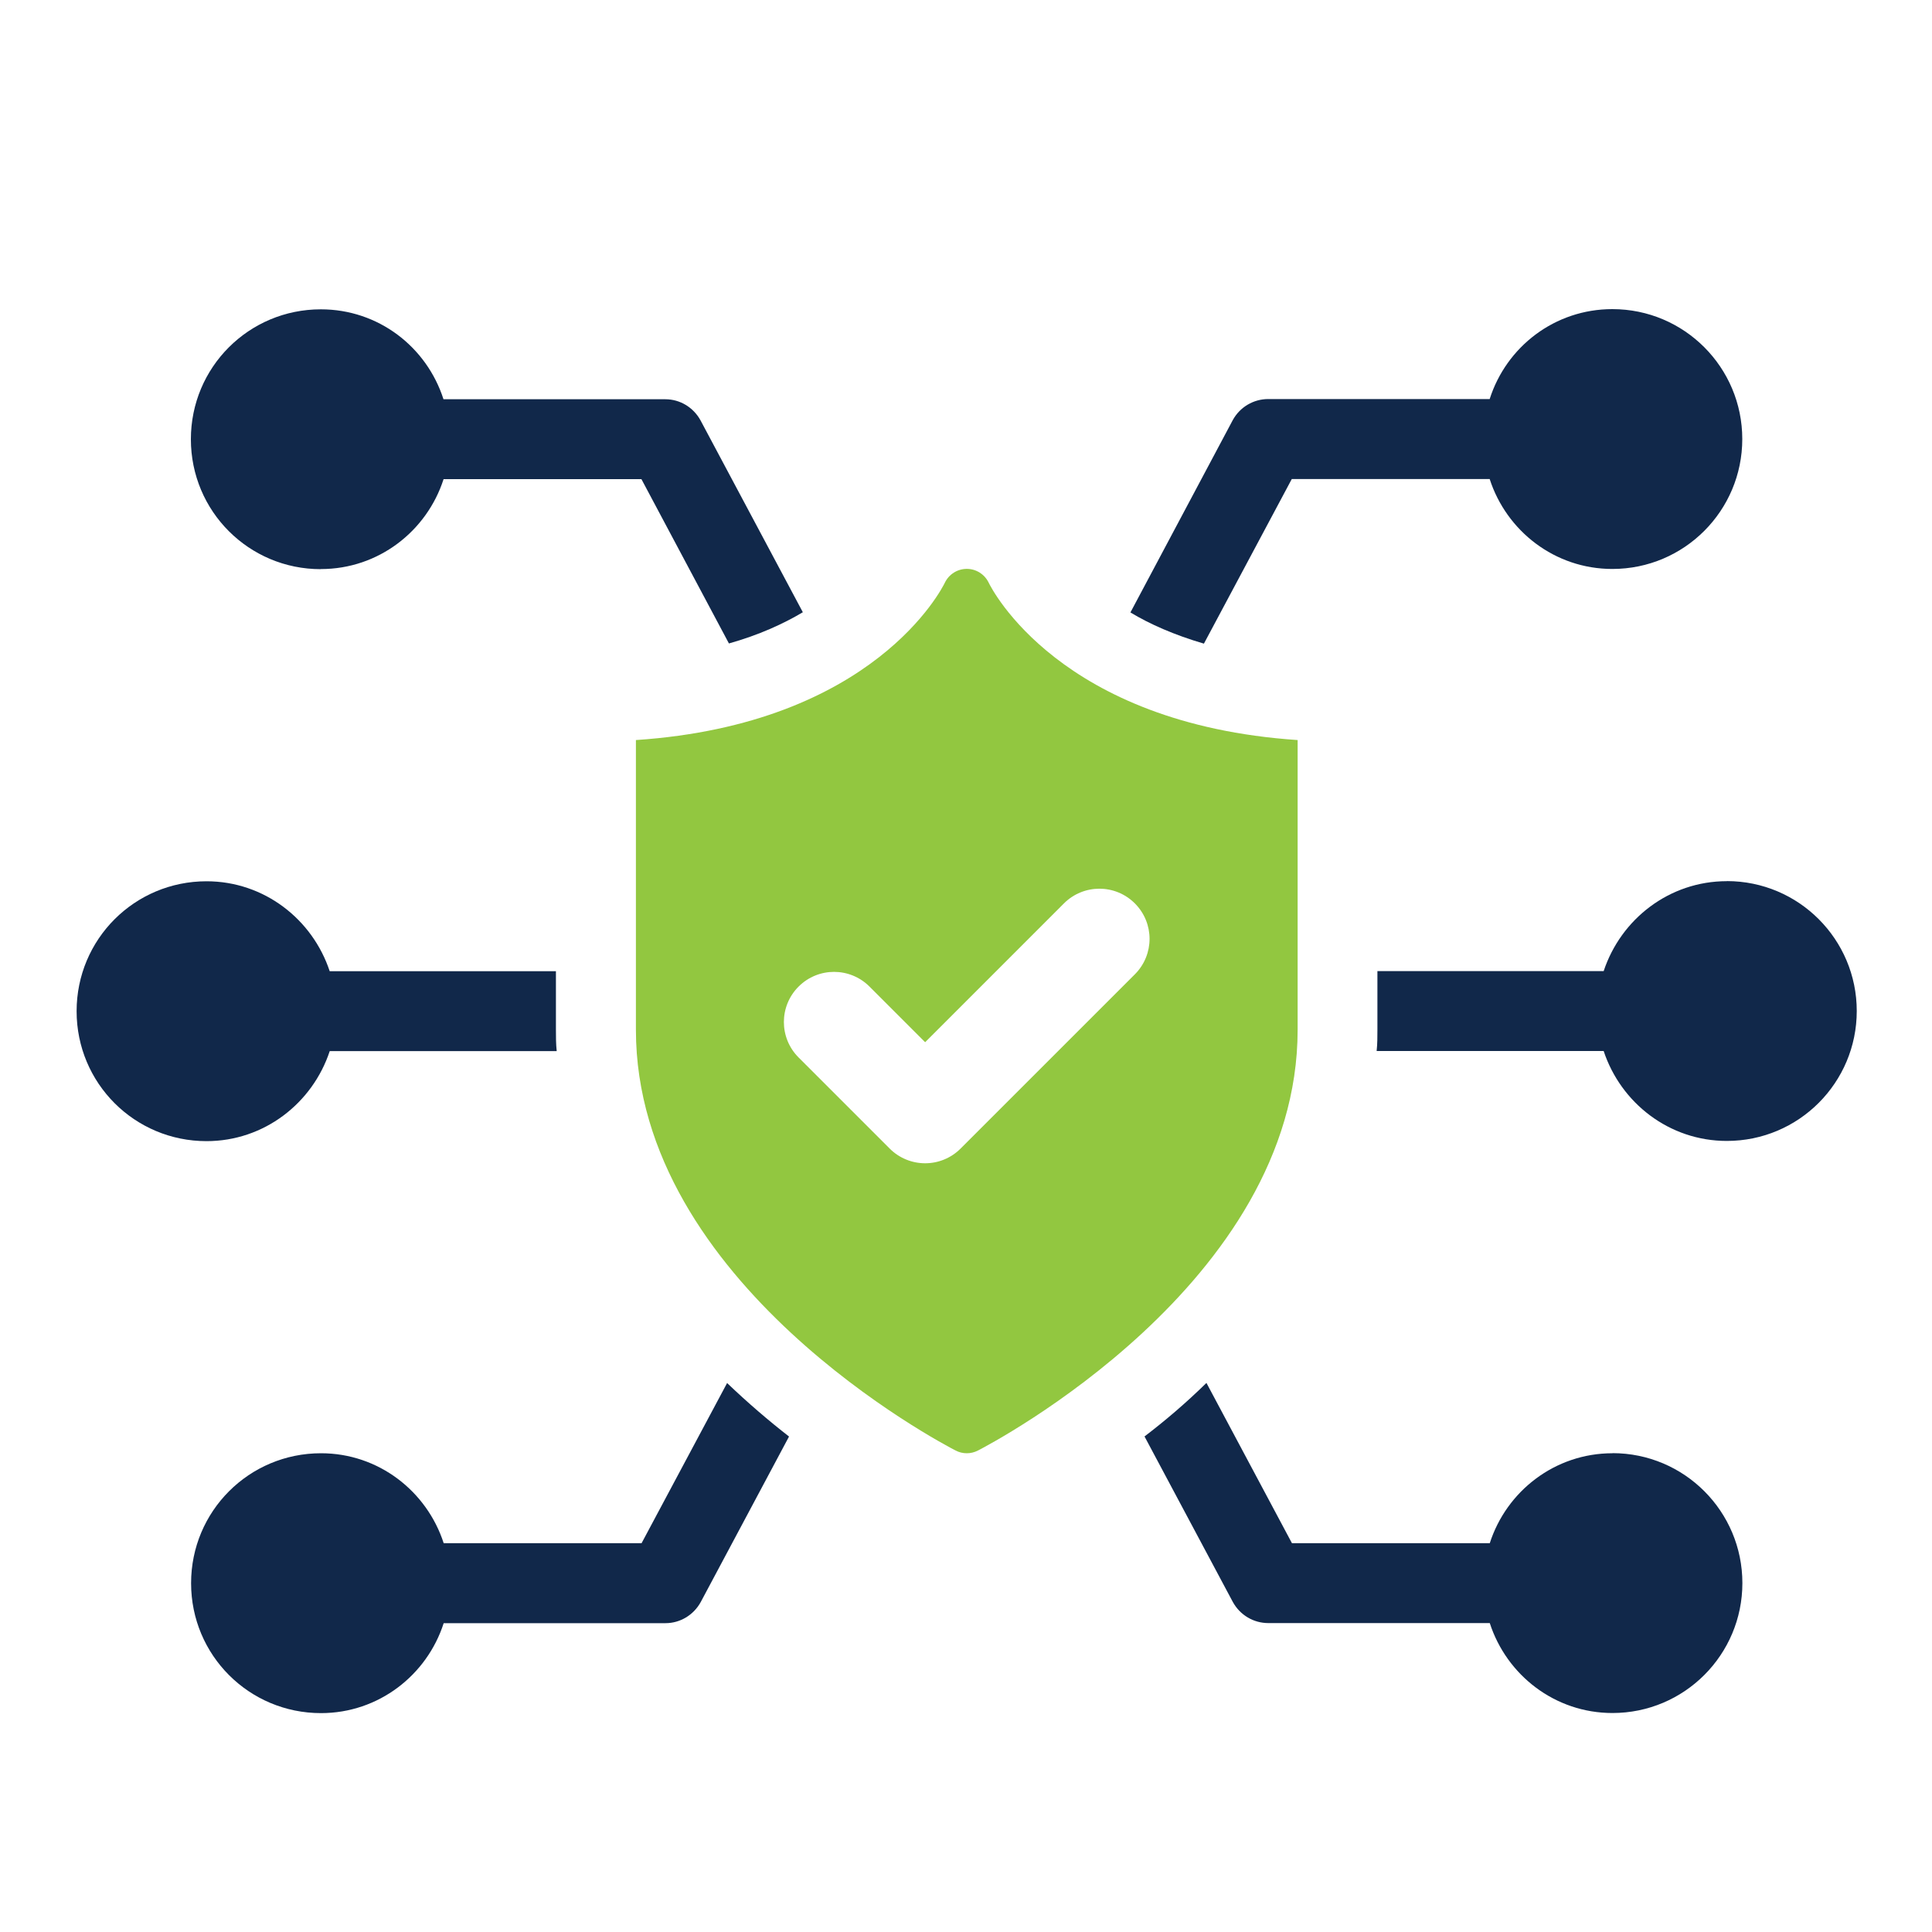
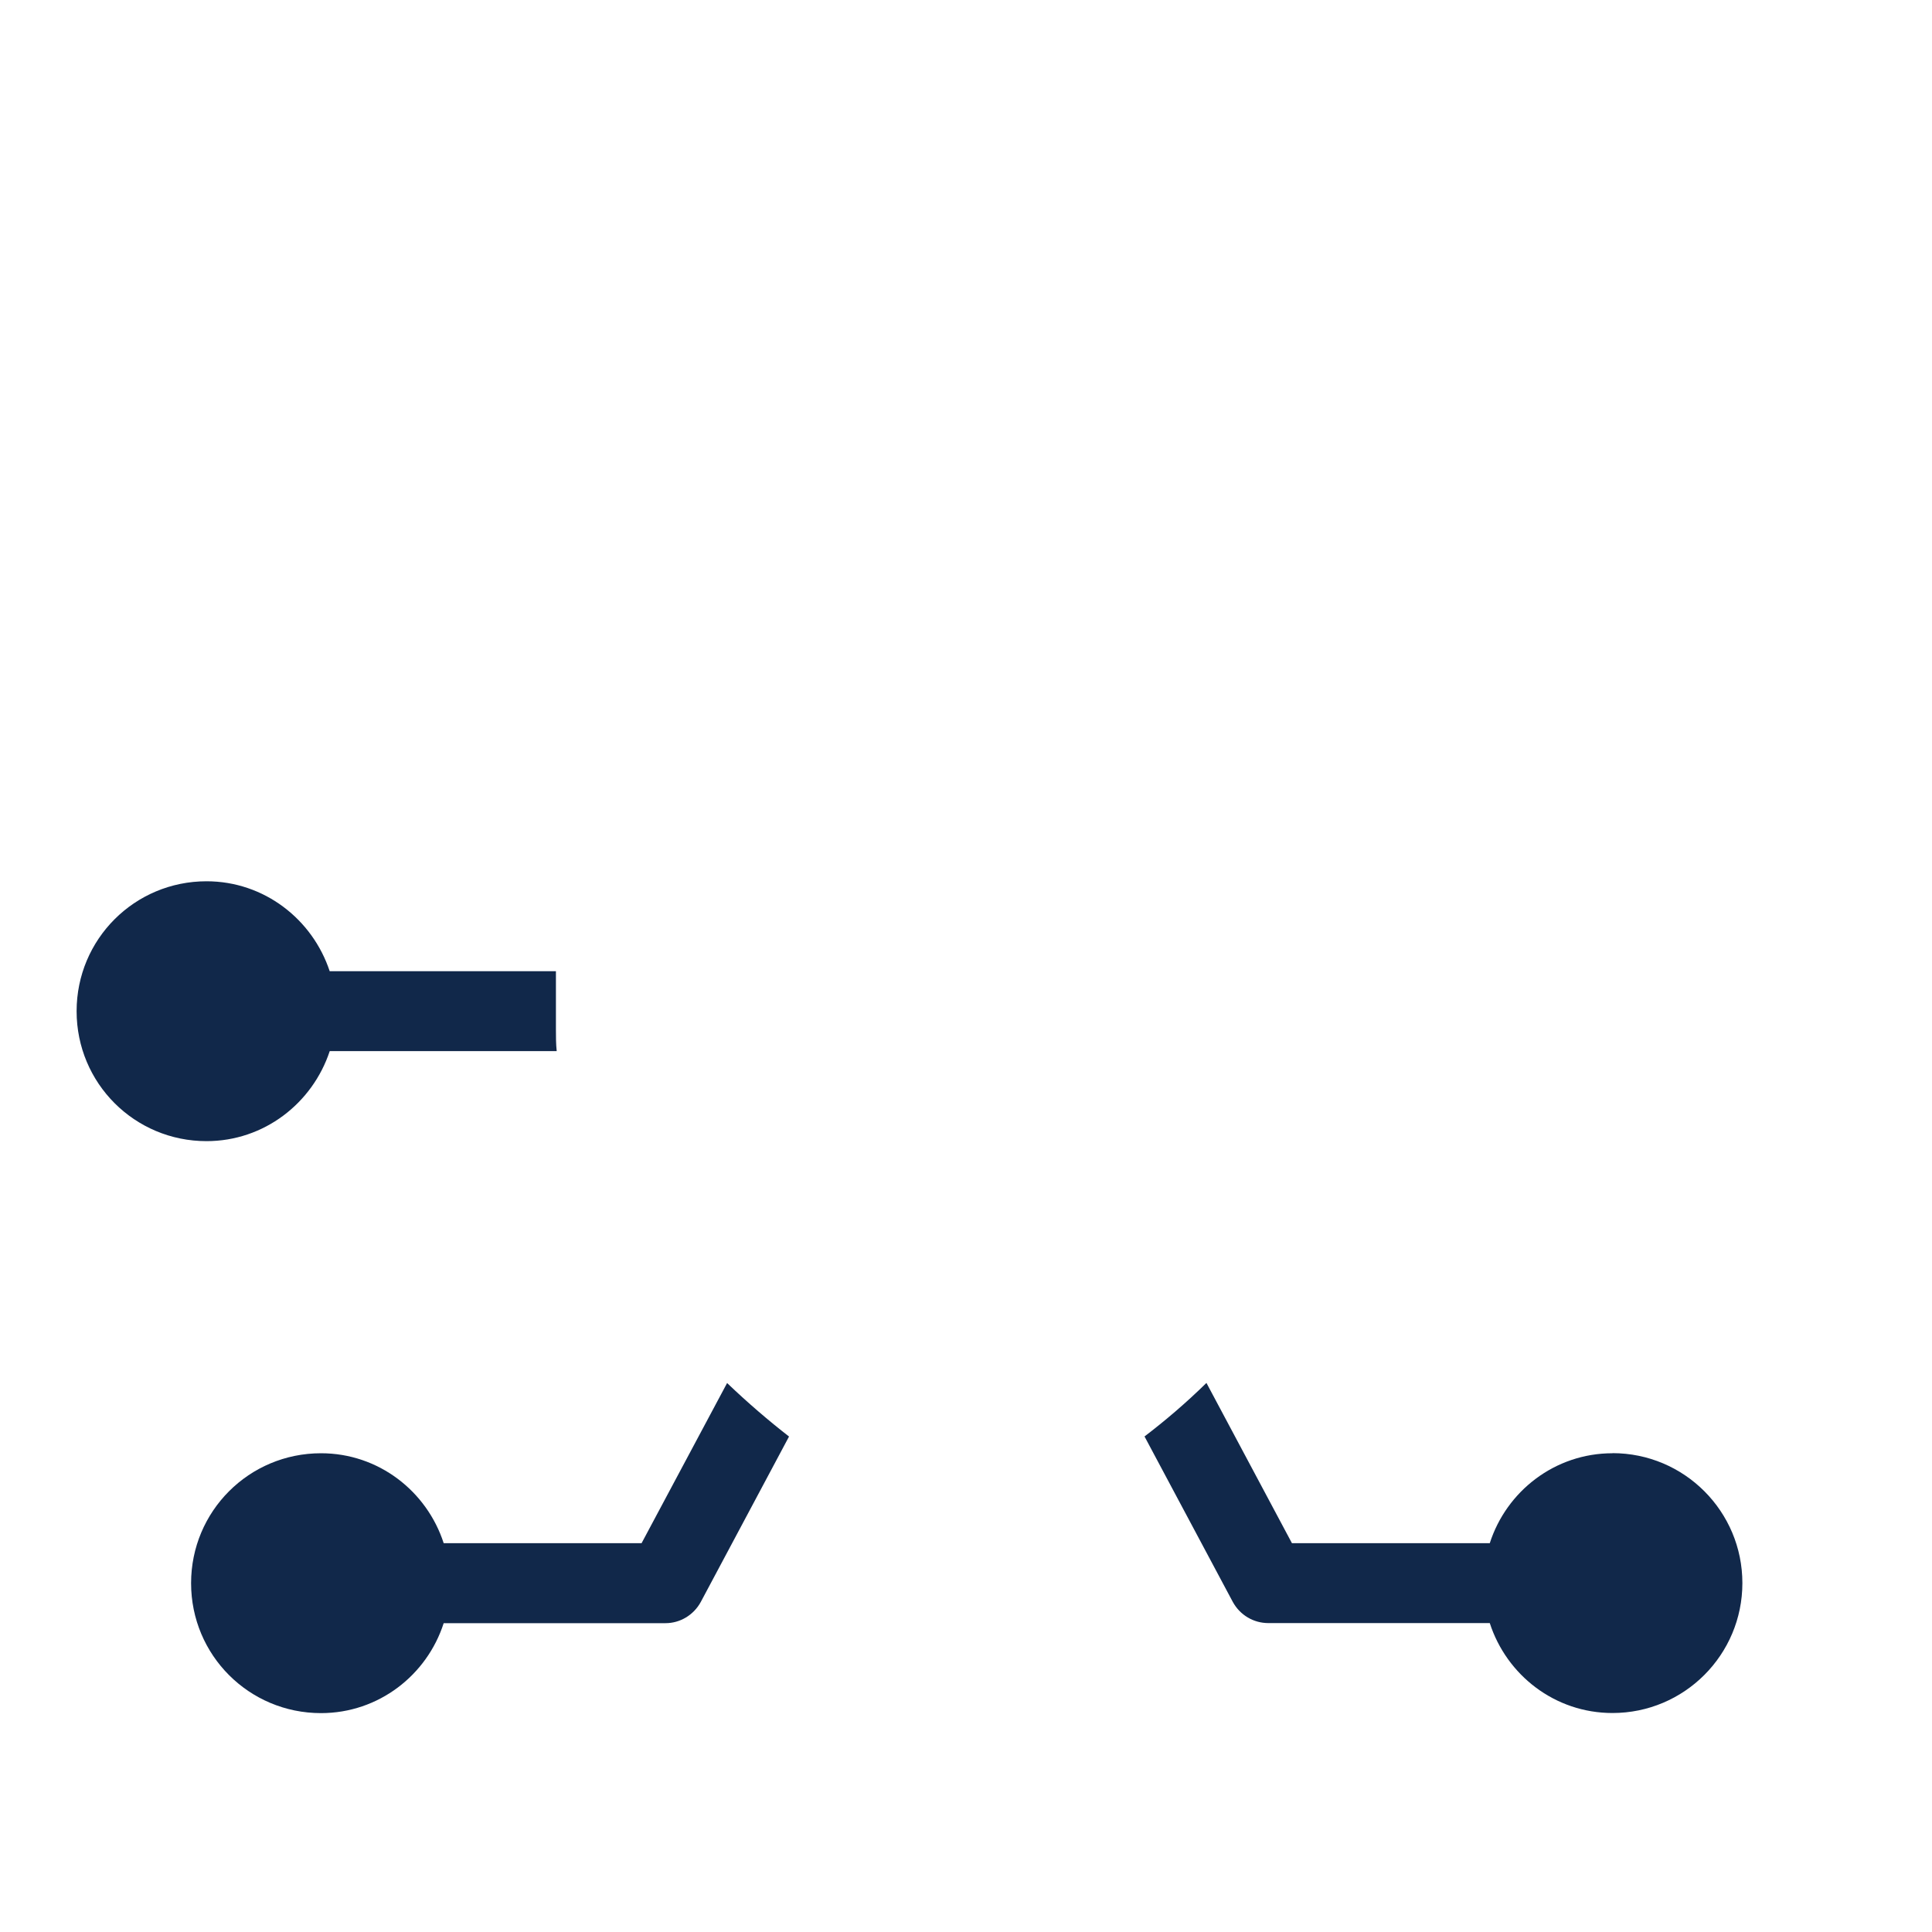
<svg xmlns="http://www.w3.org/2000/svg" width="75" height="75" xml:space="preserve" overflow="hidden">
  <g transform="translate(-499 -397)">
-     <path d="M511.457 419.091C513.693 419.091 515.571 417.617 516.22 415.6L523.9 415.6 527.297 421.979C528.46 421.652 529.409 421.217 530.166 420.767L526.195 413.32C525.914 412.806 525.389 412.499 524.83 412.499L516.216 412.499C515.564 410.466 513.689 409.008 511.454 409.008 508.66 409.008 506.41 411.258 506.41 414.051 506.41 416.845 508.66 419.095 511.454 419.095Z" fill="#11284A" />
    <path d="M523.904 456.906 516.224 456.906C515.571 454.889 513.696 453.415 511.461 453.415 508.668 453.415 506.418 455.665 506.418 458.459 506.418 461.253 508.668 463.503 511.461 463.503 513.696 463.503 515.575 462.029 516.224 460.011L524.838 460.011C525.396 460.011 525.925 459.7 526.203 459.19L529.63 452.766C528.854 452.163 528.032 451.461 527.226 450.689L523.904 456.91Z" fill="#11284A" />
    <path d="M561.595 453.415C559.36 453.415 557.481 454.889 556.833 456.906L549.153 456.906 545.834 450.685C545.028 451.476 544.221 452.159 543.43 452.763L546.857 459.186C547.139 459.7 547.664 460.008 548.237 460.008L556.833 460.008C557.485 462.025 559.36 463.499 561.595 463.499 564.389 463.499 566.639 461.234 566.639 458.455 566.639 455.676 564.389 453.411 561.595 453.411Z" fill="#11284A" />
-     <path d="M549.149 415.596 556.829 415.596C557.481 417.614 559.356 419.087 561.591 419.087 564.385 419.087 566.635 416.823 566.635 414.044 566.635 411.265 564.385 409 561.591 409 559.356 409 557.477 410.459 556.829 412.491L548.234 412.491C547.66 412.491 547.131 412.802 546.854 413.312L542.883 420.775C543.629 421.225 544.574 421.645 545.736 421.986L549.149 415.592Z" fill="#11284A" />
-     <path d="M566.035 431.207C563.8 431.207 561.921 432.681 561.254 434.699L552.471 434.699 552.471 436.964C552.471 437.241 552.471 437.522 552.441 437.8L561.254 437.8C561.921 439.818 563.8 441.291 566.035 441.291 568.829 441.291 571.079 439.026 571.079 436.247 571.079 433.469 568.829 431.204 566.035 431.204Z" fill="#11284A" />
    <path d="M511.799 437.804 520.611 437.804C520.581 437.526 520.581 437.245 520.581 436.967L520.581 434.703 511.799 434.703C511.131 432.685 509.253 431.211 507.017 431.211 504.224 431.211 501.974 433.461 501.974 436.255 501.974 439.049 504.224 441.299 507.017 441.299 509.253 441.299 511.131 439.825 511.799 437.807Z" fill="#11284A" />
-     <path d="M537.381 419.62C537.224 419.294 536.894 419.084 536.534 419.084L536.53 419.084C536.166 419.084 535.836 419.294 535.679 419.62 535.574 419.837 532.934 425.106 523.686 425.729L523.686 436.975C523.686 446.823 535.593 453.051 536.099 453.31 536.234 453.381 536.384 453.415 536.53 453.415 536.676 453.415 536.826 453.381 536.961 453.31 537.468 453.051 549.374 446.823 549.374 436.975L549.374 425.729C540.134 425.106 537.49 419.845 537.381 419.62ZM543.055 434.823 536.29 441.587C535.911 441.966 535.412 442.158 534.914 442.158 534.415 442.158 533.916 441.966 533.537 441.587L530.001 438.051C529.24 437.29 529.24 436.06 530.001 435.299 530.763 434.538 531.992 434.538 532.754 435.299L534.914 437.459 540.302 432.07C541.064 431.309 542.294 431.309 543.055 432.07 543.816 432.831 543.816 434.061 543.055 434.823Z" fill="#92C740" />
  </g>
</svg>